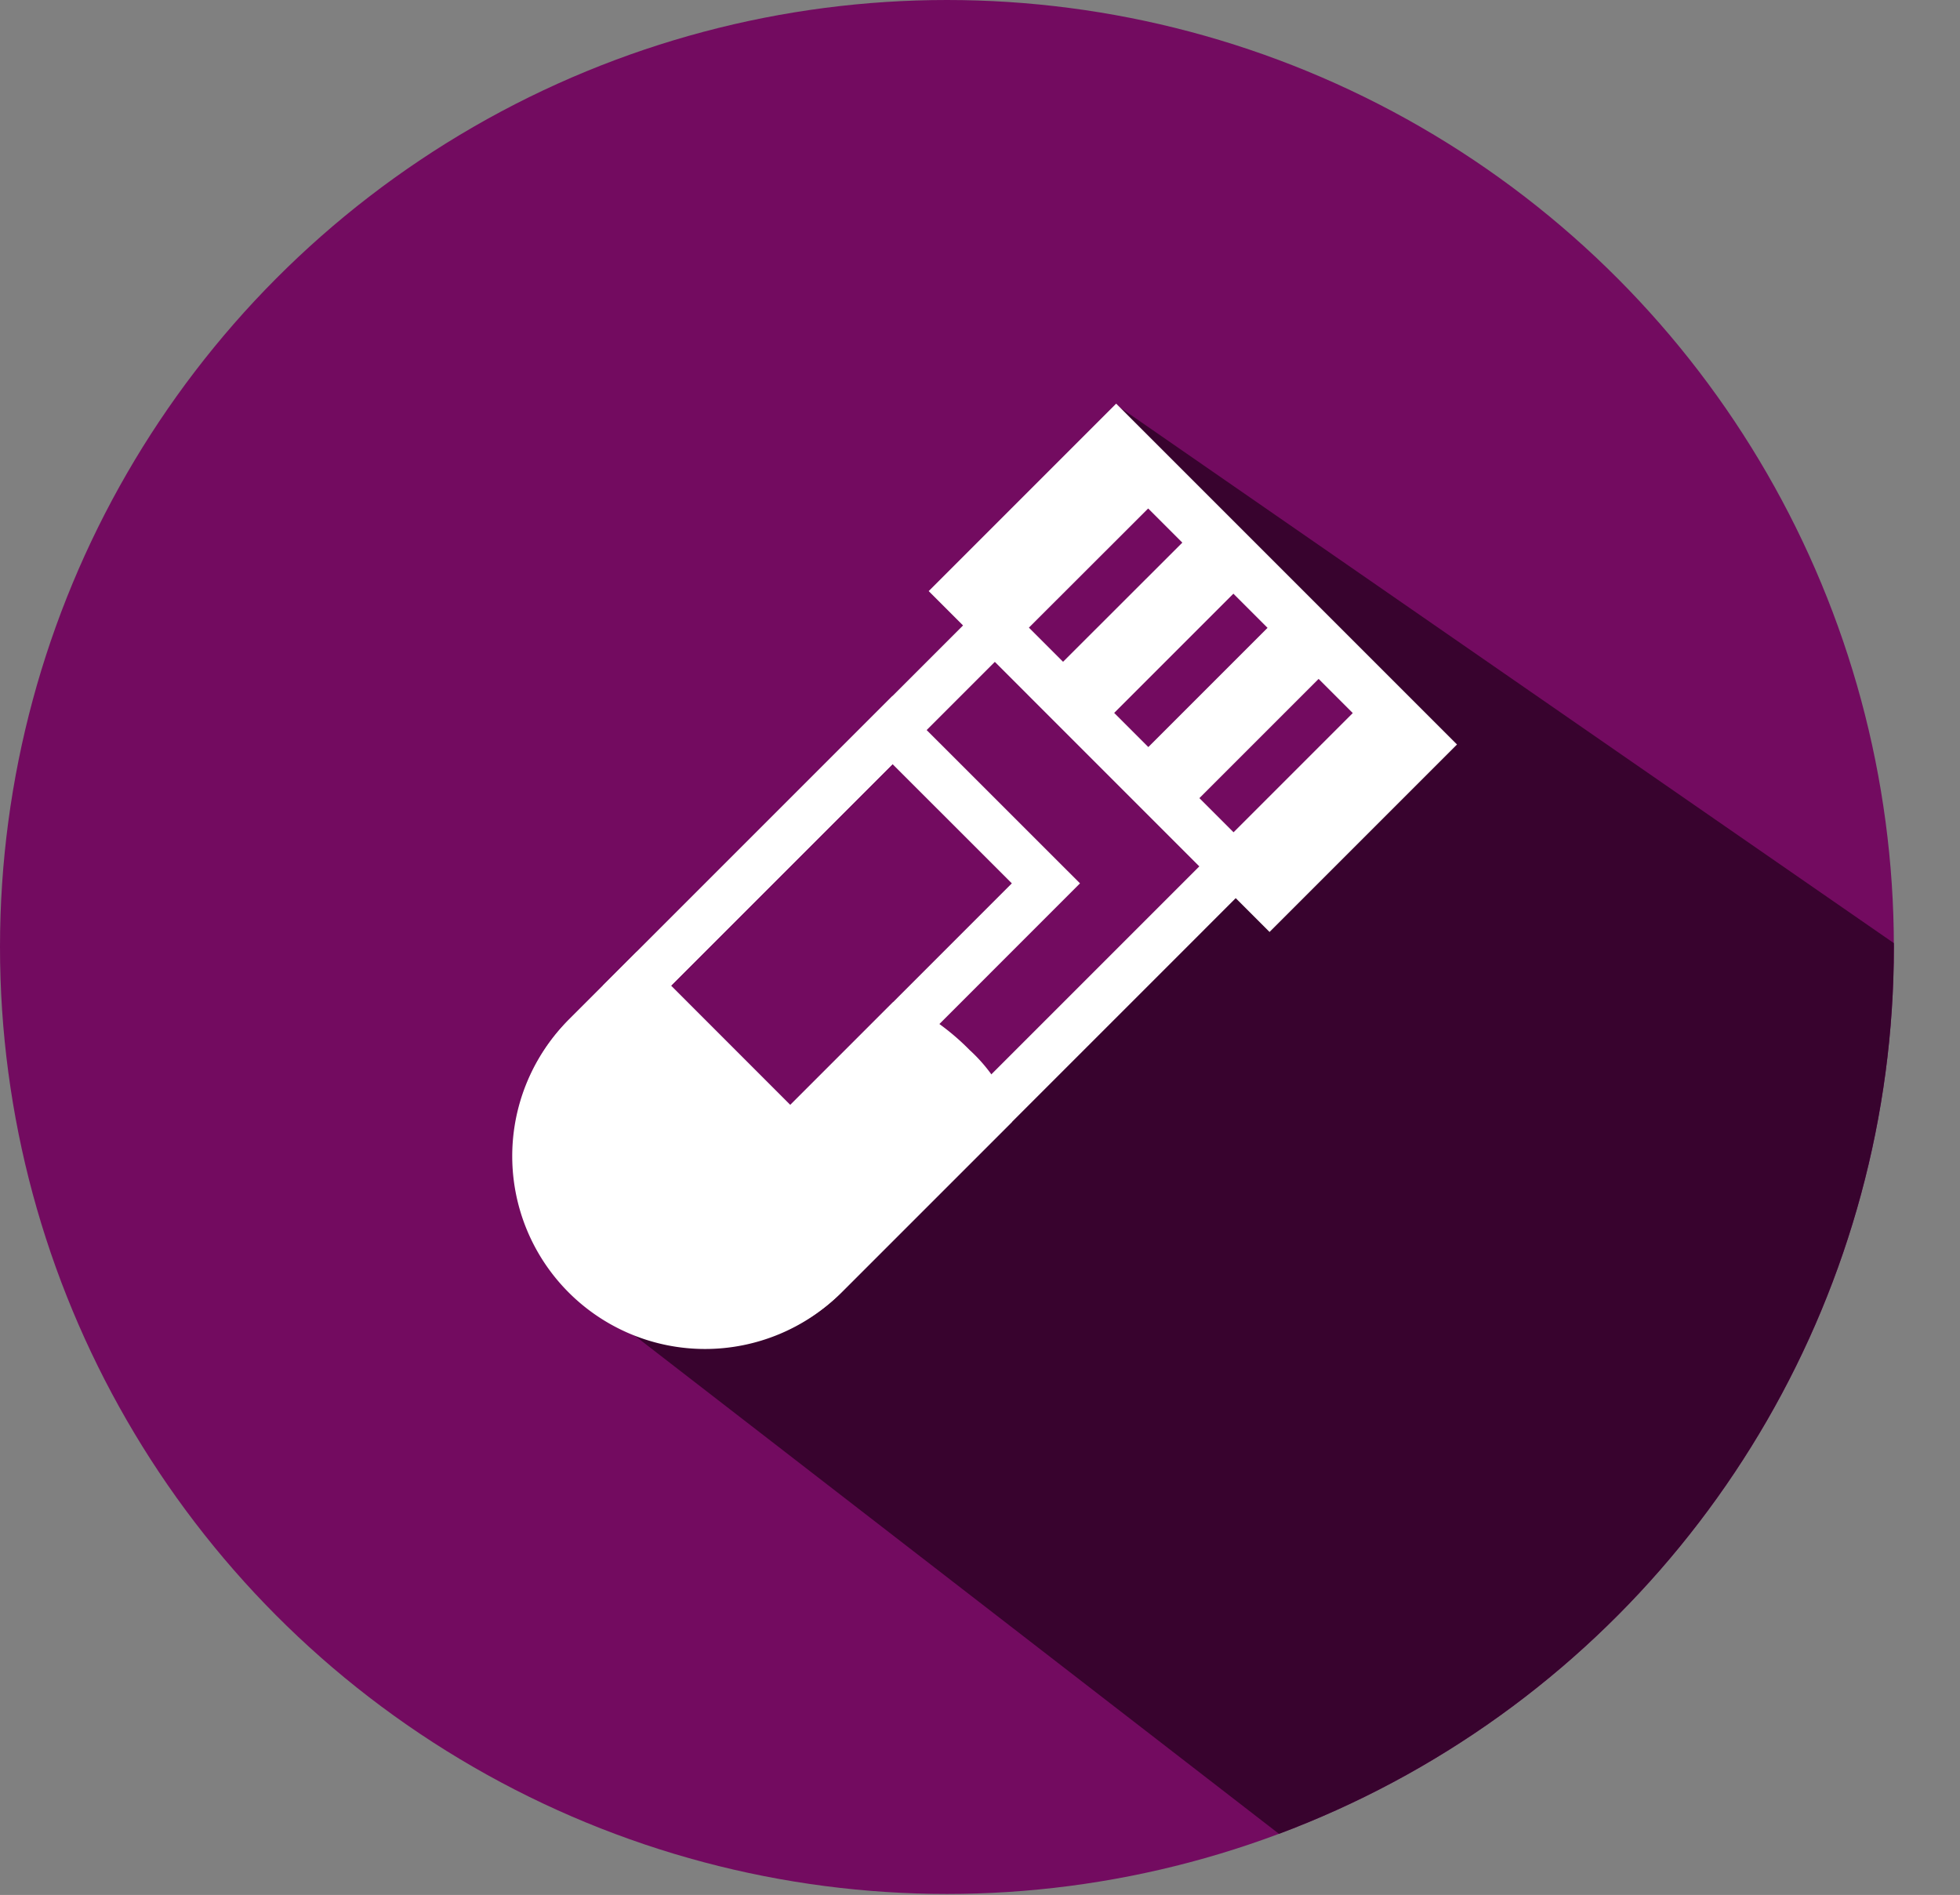
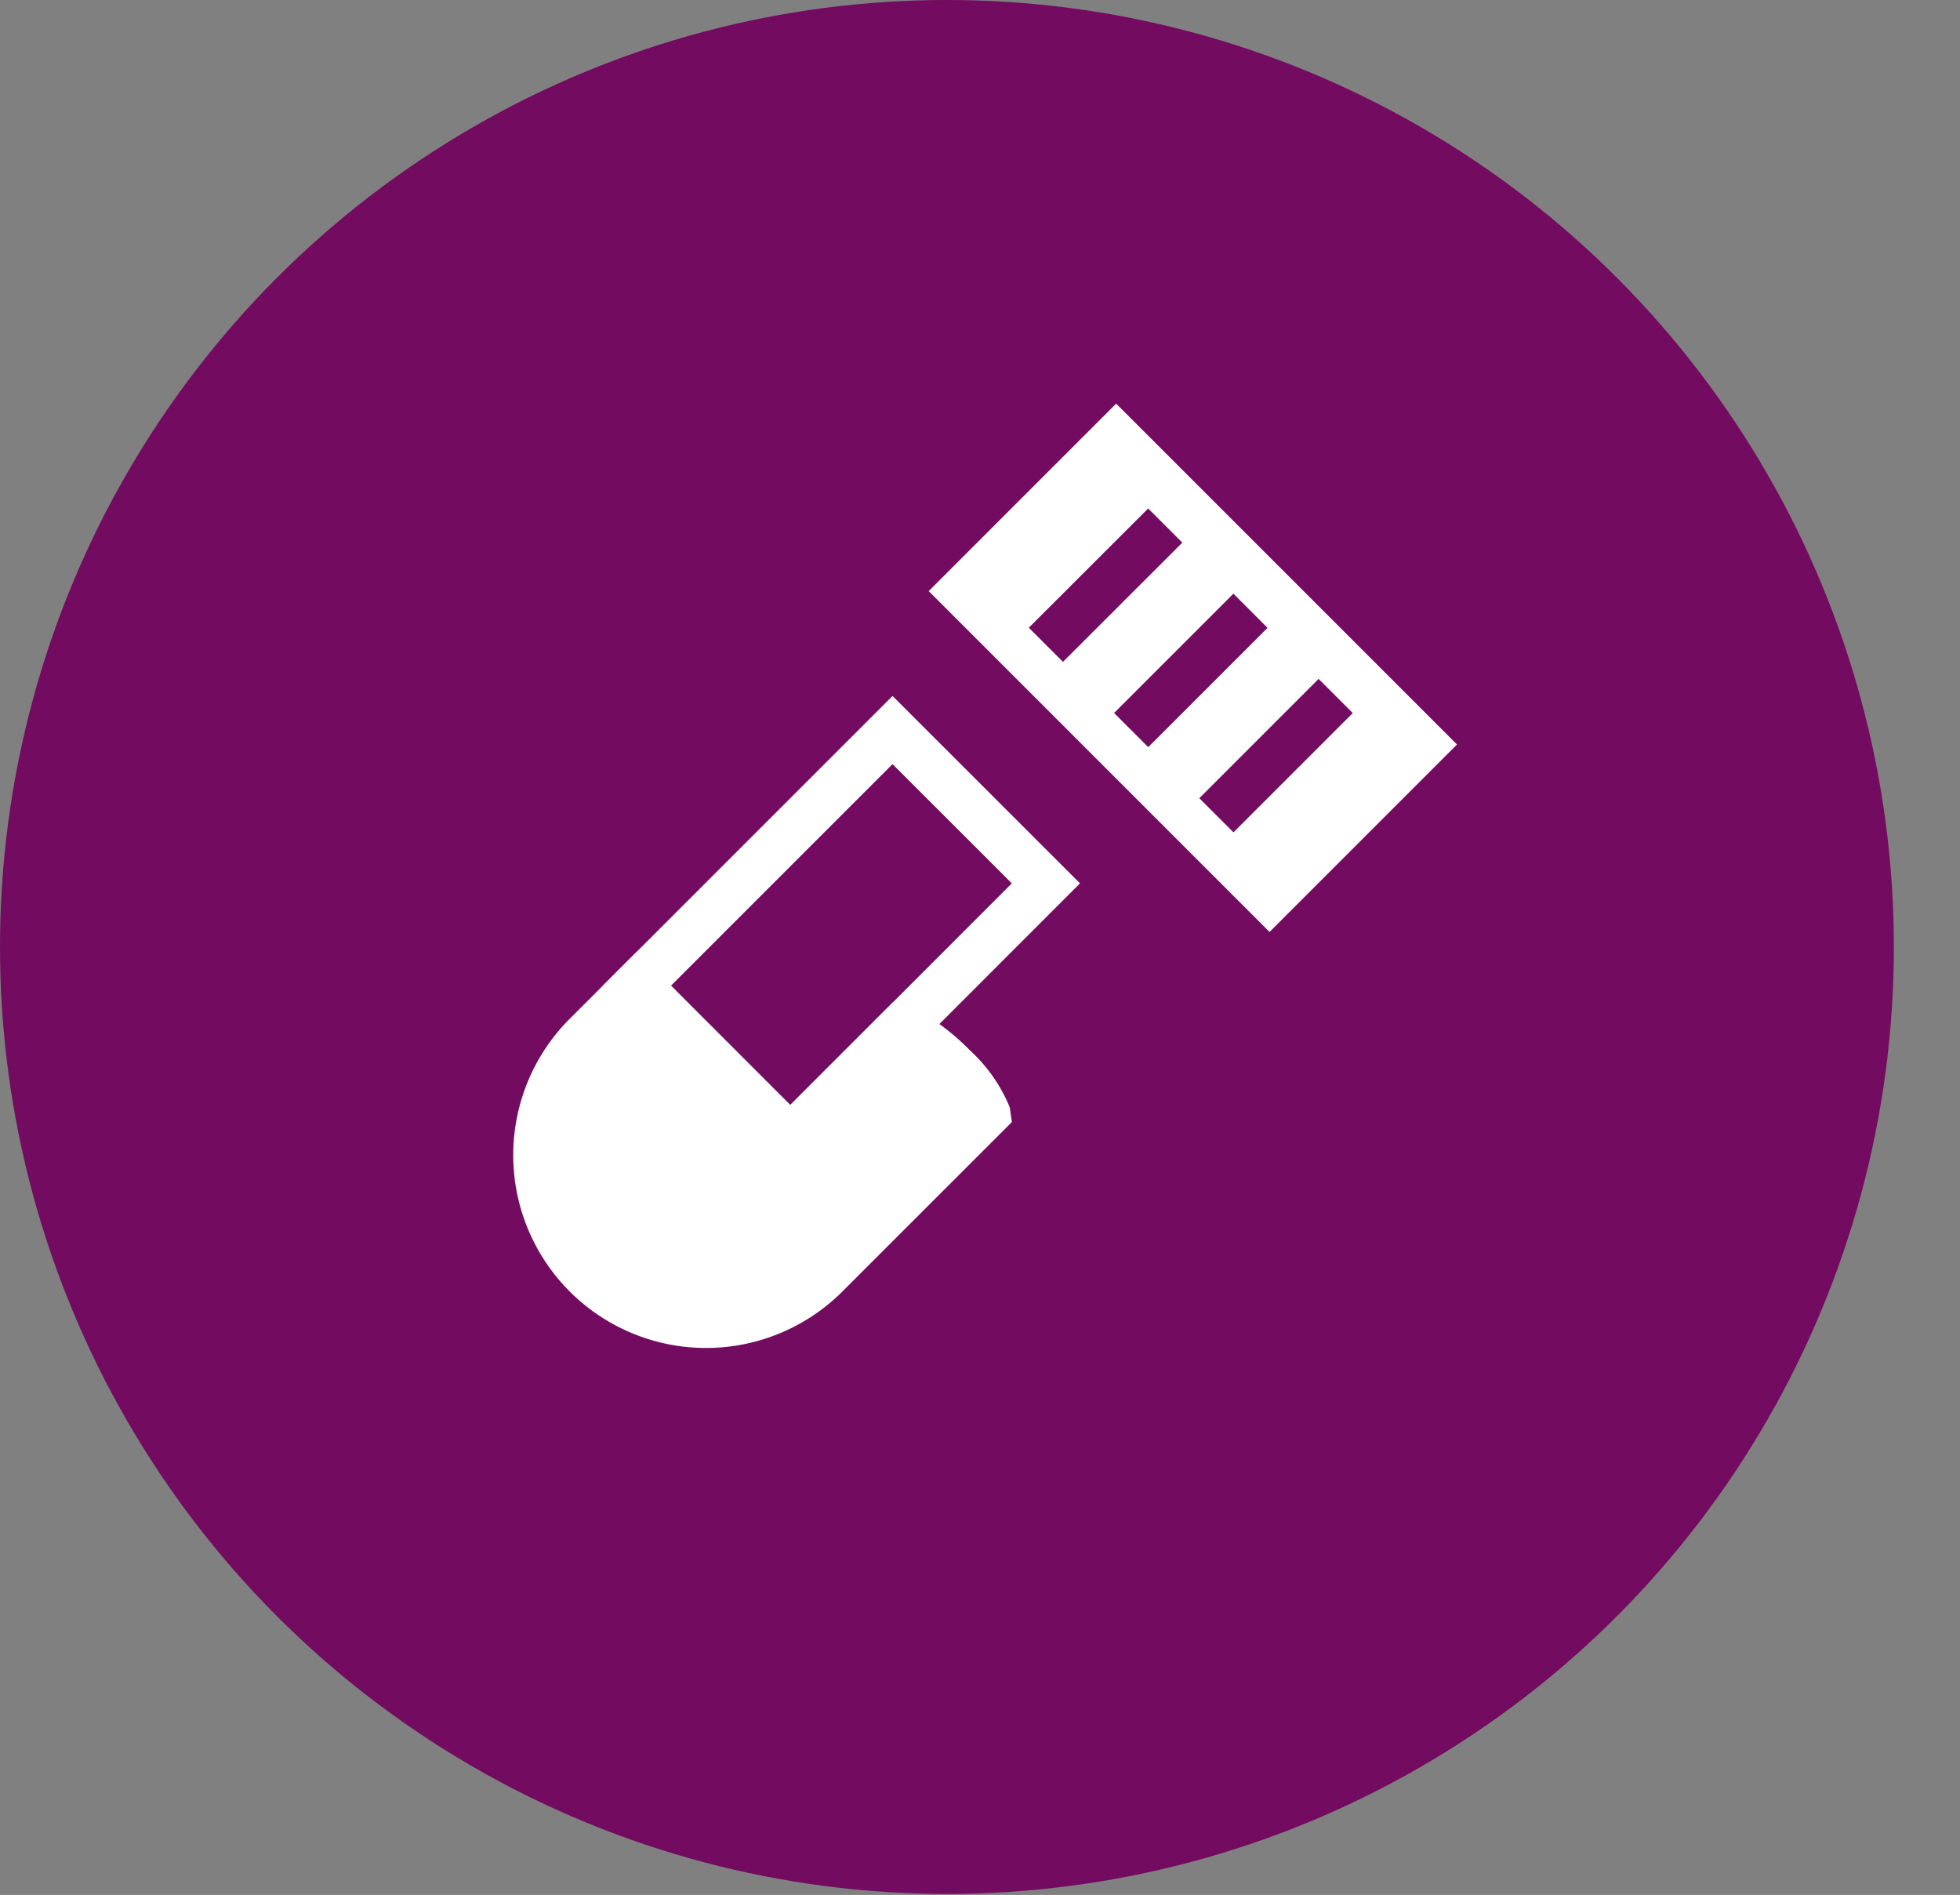
<svg xmlns="http://www.w3.org/2000/svg" width="126.26" height="122.066" viewBox="0 0 126.26 122.066">
  <rect x="0" y="0" width="126.26" height="122.066" fill="#808080" stroke="none" />
  <defs>
    <clipPath id="a">
-       <path d="M20405.191-2814.724l54.068,37.425-6.217,23.478-10.795,14.776-10.076,10.328-11.689,9.783-51.57-39.875,16.131,1.188,37.945-37.371Z" transform="translate(-20389.6 2814.014)" fill="none" stroke="#707070" stroke-width="1" />
-     </clipPath>
+       </clipPath>
  </defs>
  <circle cx="61" cy="61" r="61" fill="#730b60" />
  <g transform="translate(56.6 26.986)" clip-path="url(#a)">
    <g transform="translate(-56.6 -26.986)">
-       <circle cx="61" cy="61" r="61" fill="#38032e" />
-     </g>
+       </g>
  </g>
  <g transform="translate(33 26)">
    <path d="M16.076,4,38.033,25.957,25.957,38.033,4,16.076Zm2.063,6.754,2.2,2.2L12.65,20.635l-2.2-2.2Zm5.489,5.489,2.2,2.2-7.685,7.685-2.2-2.2Zm5.49,5.489,2.2,2.2-7.685,7.685-2.2-2.2Z" transform="translate(22.825 -4)" fill="#fff" fill-rule="evenodd" />
-     <path d="M60.513,29.451,42.947,11.886,15.5,39.332A12.421,12.421,0,0,0,33.067,56.9Zm-4.391,0L30.871,54.7A9.315,9.315,0,0,1,17.7,41.527l25.25-25.25Z" transform="translate(-11.864 0.358)" fill="#fff" fill-rule="evenodd" />
    <path d="M50.381,28.2,38.305,16.129,19.642,34.792,31.718,46.868Zm-4.391,0L31.718,42.476l-7.685-7.685L38.305,20.52Z" transform="translate(-13.809 2.702)" fill="#fff" fill-rule="evenodd" />
    <path d="M47.023,30.894h0c2.2,1.1,4.94,3.842,5.489,5.489L42.083,46.813a10.868,10.868,0,0,1-15.37-15.37l3.293-3.293,9.88,9.88Z" transform="translate(-21.976 9.345)" fill="#fff" fill-rule="evenodd" />
    <path d="M51.1,36.87,41.477,46.5A9.315,9.315,0,0,1,28.3,33.322l2.2-2.195,9.879,9.879,7.383-7.382a14.39,14.39,0,0,1,2.019,1.688A11.327,11.327,0,0,1,51.1,36.87Zm.872-3.754a15.51,15.51,0,0,0-3.766-2.83l-.186-.093-1.02-.2-6.627,6.626L30.5,26.736l-4.392,4.39A12.421,12.421,0,0,0,43.673,48.692l10.98-10.978-.13-.907-.044-.133A10.321,10.321,0,0,0,51.976,33.116Z" transform="translate(-22.47 8.563)" fill="#fff" fill-rule="evenodd" />
  </g>
</svg>